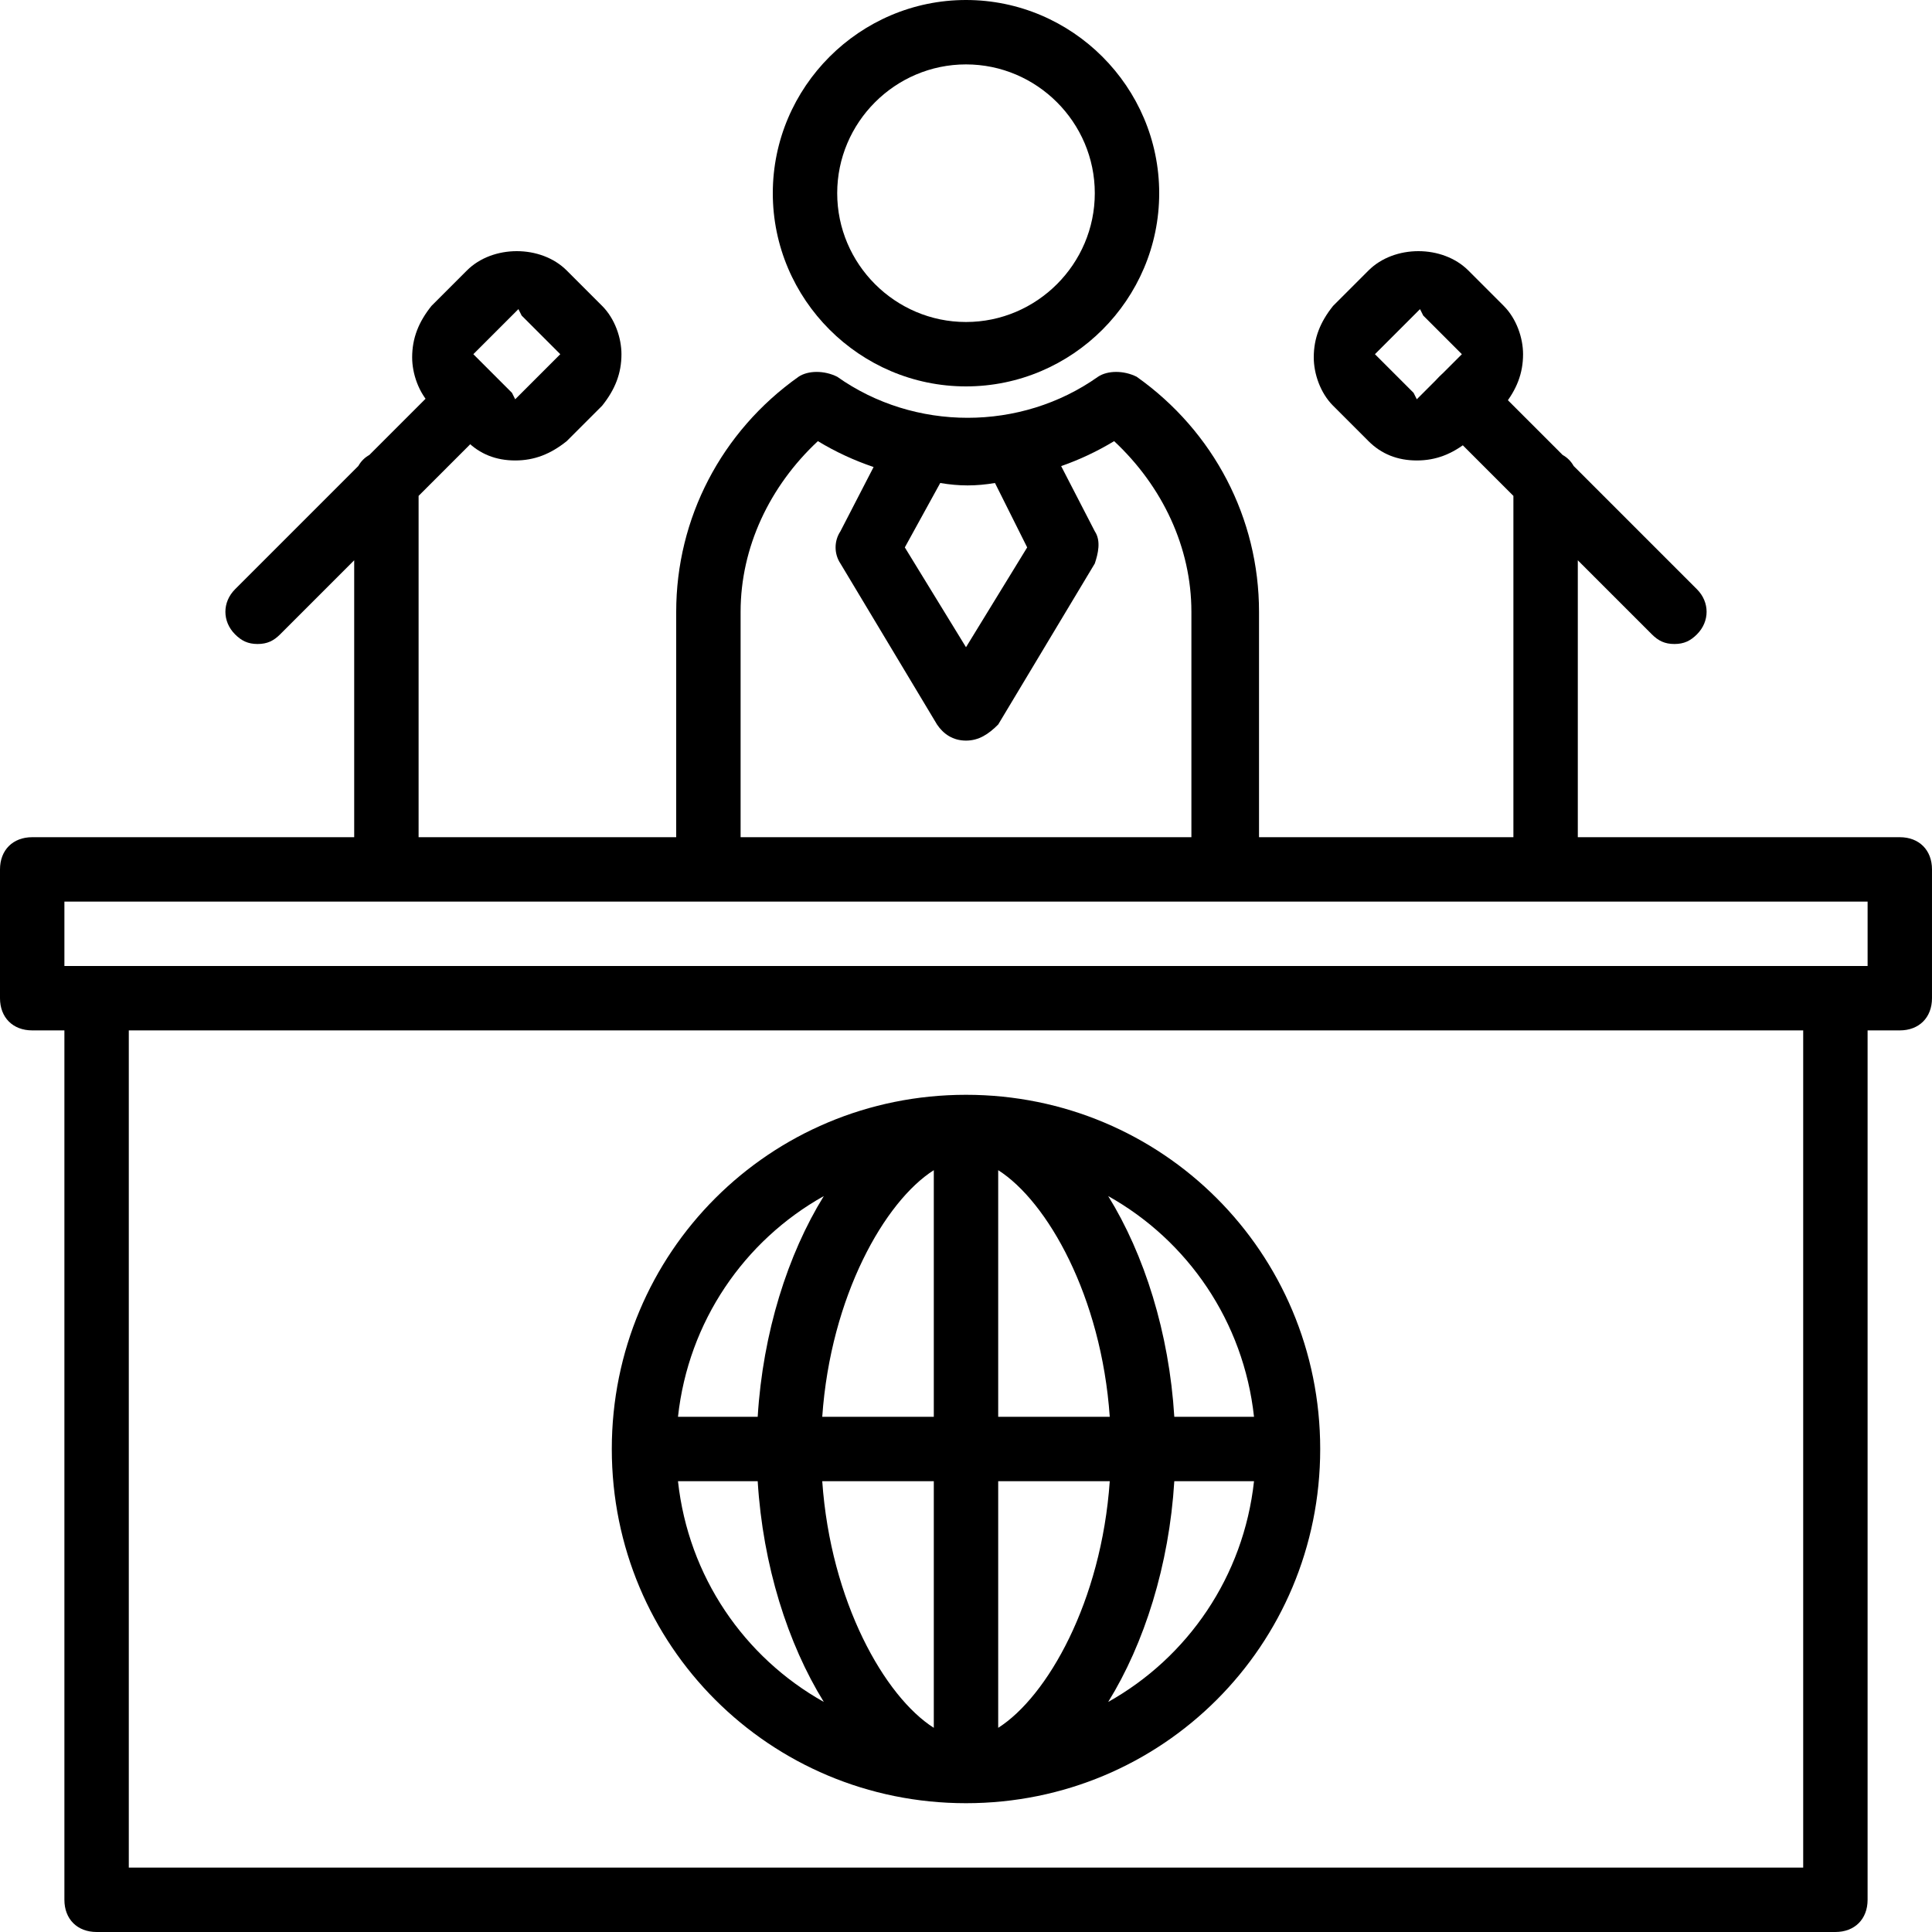
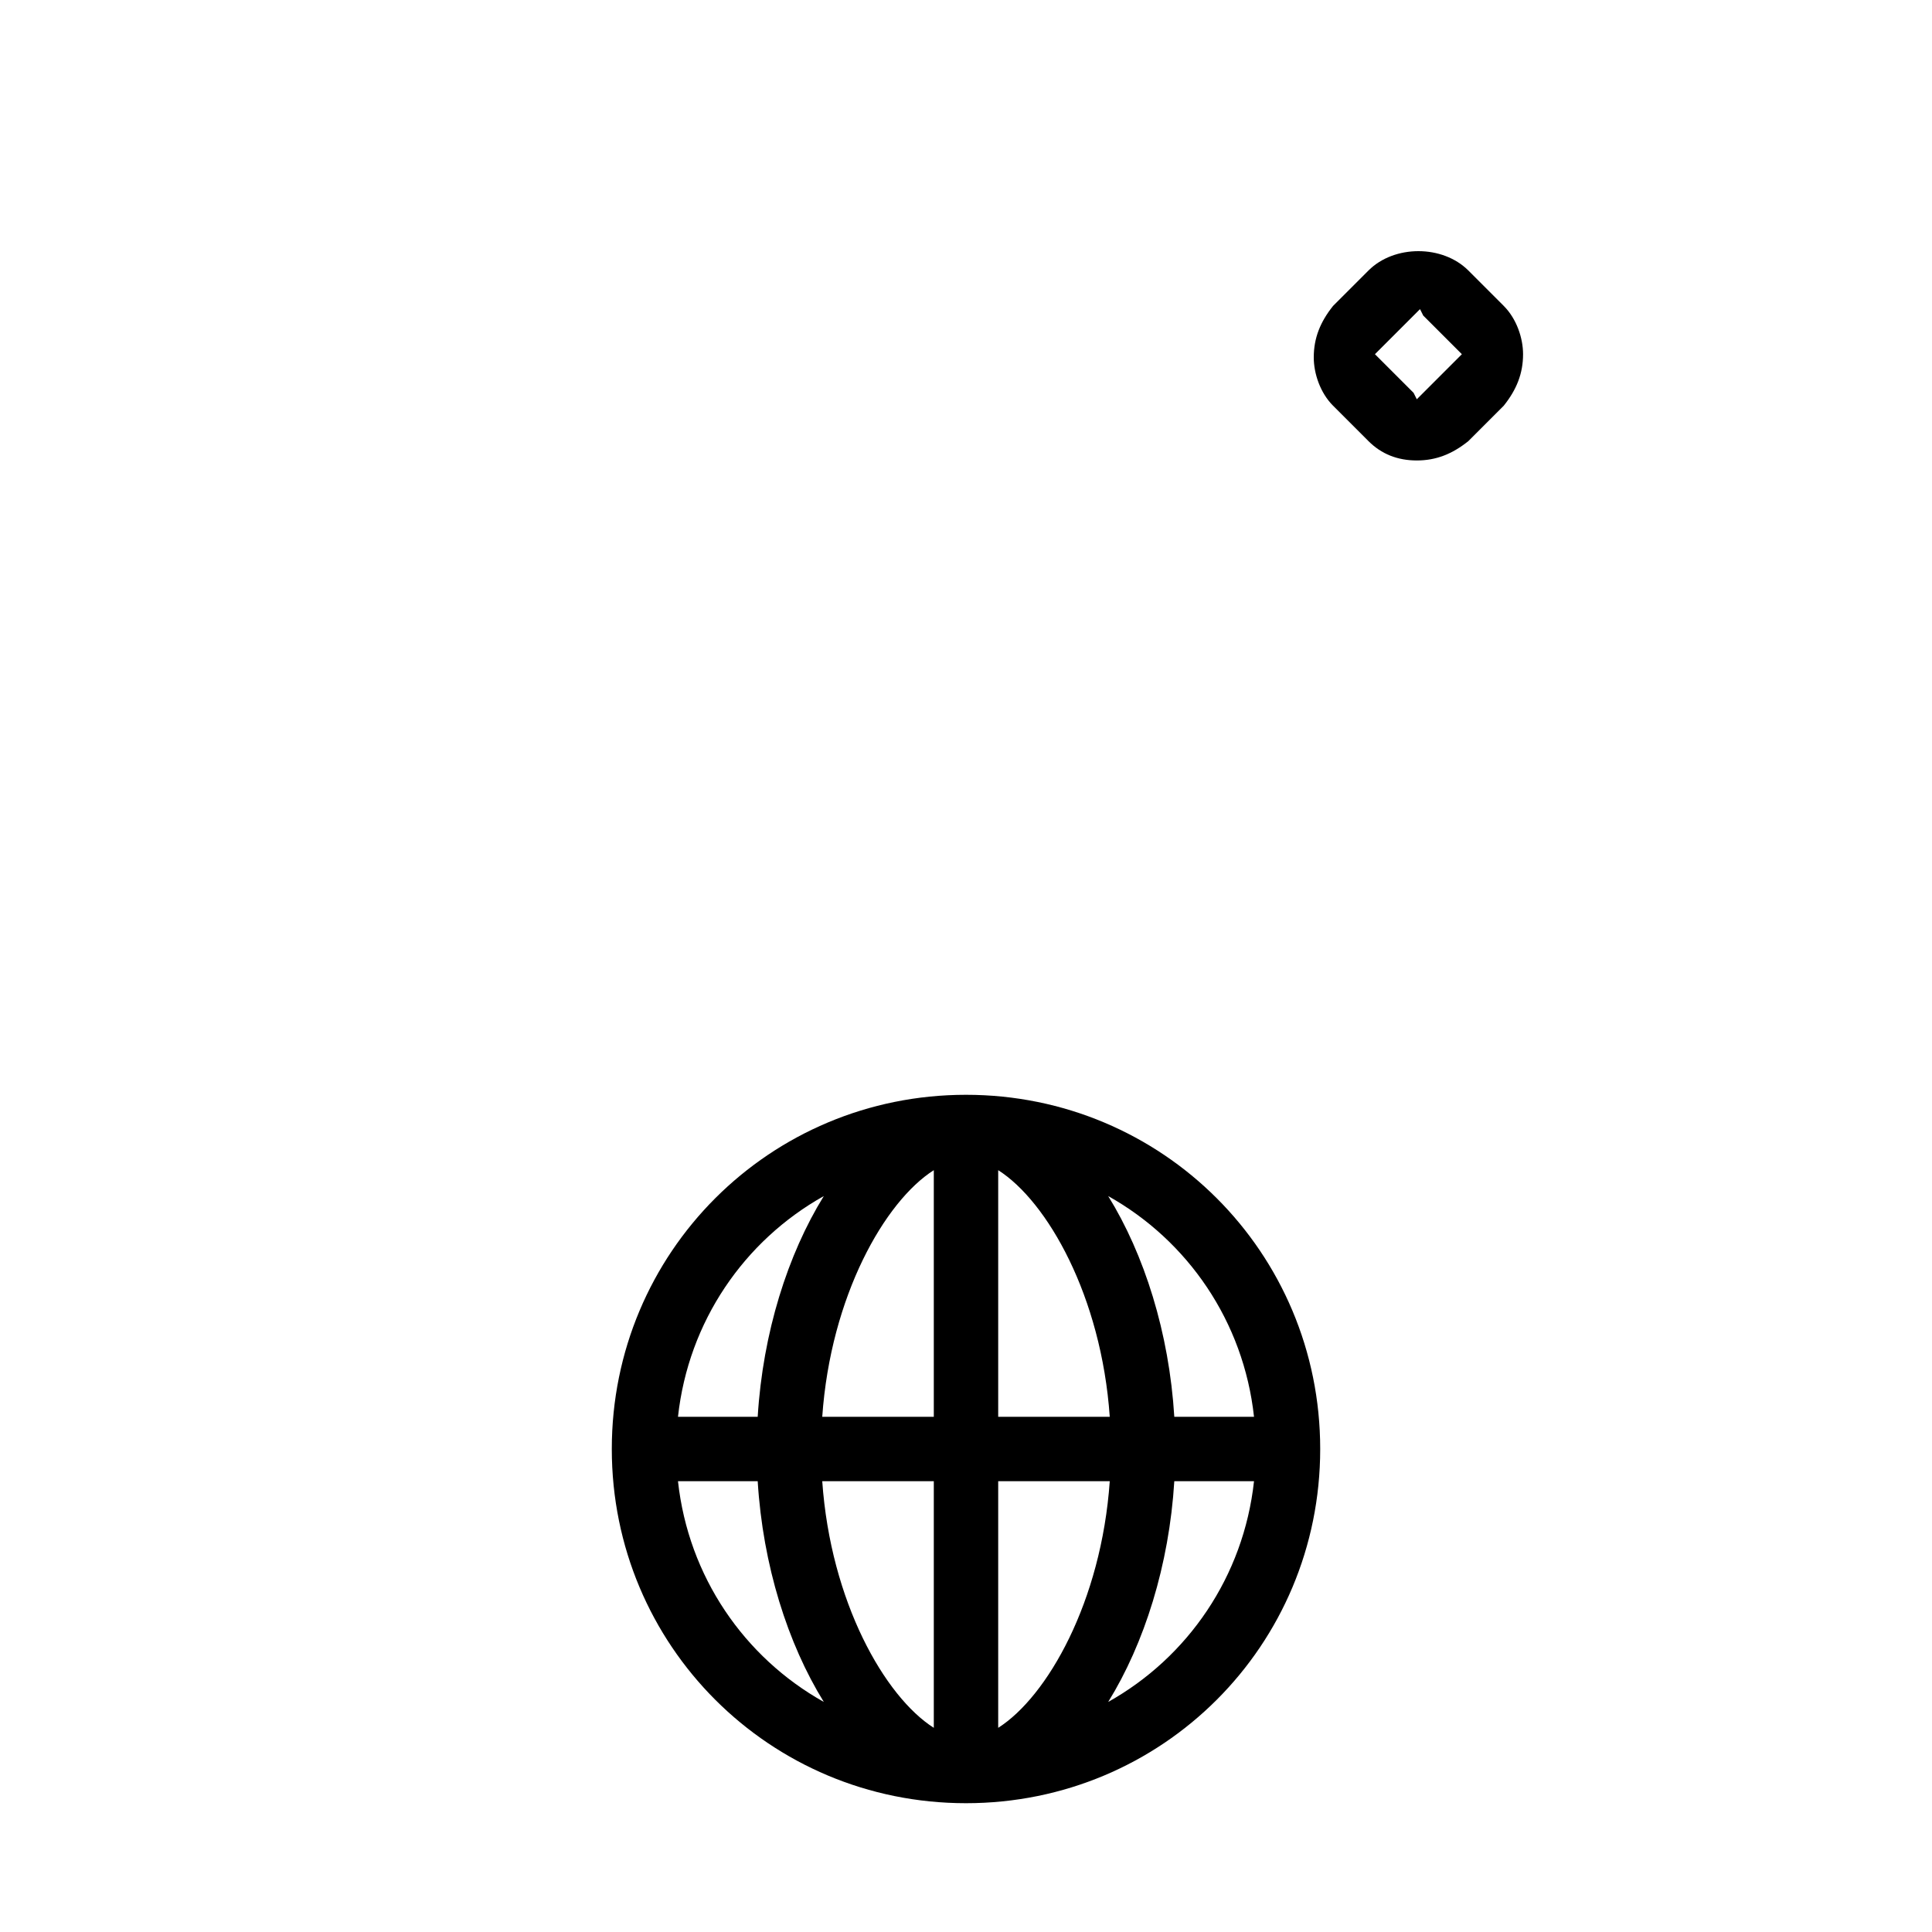
<svg xmlns="http://www.w3.org/2000/svg" fill="#000000" height="800px" width="800px" version="1.1" id="Layer_1" viewBox="0 0 512 512" xml:space="preserve">
  <g transform="translate(1 1)">
    <g>
      <g>
-         <path d="M255,476.867c52.053,0,93.867-41.813,93.867-93.867c0-52.053-41.813-93.867-93.867-93.867S161.133,330.947,161.133,383     C161.133,435.053,202.947,476.867,255,476.867z M178.674,391.533h21.124c1.363,22.293,7.961,43.042,17.519,58.496     C196.244,438.235,181.423,416.803,178.674,391.533z M263.533,456.891v-65.358h29.563     C290.872,423.494,276.529,448.639,263.533,456.891z M263.533,374.467v-65.358c12.996,8.252,27.339,33.397,29.563,65.358H263.533z      M246.467,309.109v65.358h-29.563C219.128,342.506,233.471,317.361,246.467,309.109z M246.467,391.533v65.358     c-12.996-8.252-27.339-33.397-29.563-65.358H246.467z M292.683,450.03c9.558-15.455,16.156-36.203,17.519-58.496h21.124     C328.577,416.803,313.756,438.235,292.683,450.03z M331.326,374.467h-21.124c-1.363-22.293-7.961-43.042-17.519-58.496     C313.756,327.765,328.577,349.197,331.326,374.467z M217.317,315.971c-9.558,15.455-16.156,36.203-17.519,58.496h-21.124     C181.423,349.197,196.244,327.765,217.317,315.971z" />
-         <path d="M502.467,220.867h-85.333V147.48l19.627,19.627c1.707,1.707,3.413,2.56,5.973,2.56s4.267-0.853,5.973-2.56     c3.413-3.413,3.413-8.533,0-11.947l-32.673-32.673c-0.689-1.239-1.681-2.232-2.92-2.92L392.387,98.84     c-3.413-3.413-8.533-3.413-11.947,0c-3.413,3.413-3.413,8.533,0,11.947l19.627,19.627v90.453h-67.413v-59.733     c0-24.747-11.947-47.787-32.427-62.293c-3.413-1.707-7.68-1.707-10.24,0c-20.48,14.507-48.64,14.507-69.12,0     c-3.413-1.707-7.68-1.707-10.24,0c-20.48,14.507-32.427,37.547-32.427,62.293v59.733h-68.267v-90.453l19.627-19.627     c3.413-3.413,3.413-8.533,0-11.947s-8.533-3.413-11.947,0l-20.726,20.726c-1.239,0.689-2.232,1.681-2.92,2.92L61.293,155.16     c-3.413,3.413-3.413,8.533,0,11.947c1.707,1.707,3.413,2.56,5.973,2.56s4.267-0.853,5.973-2.56l19.627-19.627v73.387H7.533     C2.413,220.867-1,224.28-1,229.4v34.133c0,5.12,3.413,8.533,8.533,8.533h8.533v230.4c0,5.12,3.413,8.533,8.533,8.533h460.8     c5.12,0,8.533-3.413,8.533-8.533v-230.4h8.533c5.12,0,8.533-3.413,8.533-8.533V229.4C511,224.28,507.587,220.867,502.467,220.867     z M248.173,127c5.12,0.853,9.387,0.853,14.507,0l8.533,17.067L255,170.52l-16.213-26.453L248.173,127z M195.267,161.133     c0-17.067,7.68-33.28,20.48-45.227c4.692,2.849,9.65,5.129,14.765,6.859L221.72,139.8c-1.707,2.56-1.707,5.973,0,8.533     L247.32,191c1.707,2.56,4.267,4.267,7.68,4.267s5.973-1.707,8.533-4.267l25.6-42.667c0.853-2.56,1.707-5.973,0-8.533     l-8.916-17.276c4.858-1.698,9.567-3.904,14.036-6.618c12.8,11.947,20.48,28.16,20.48,45.227v59.733H195.267V161.133z      M476.867,493.933H33.133V272.067h443.733V493.933z M493.933,255H485.4H24.6h-8.533v-17.067h170.667h136.533h170.667V255z" />
-         <path d="M255,101.4c28.16,0,51.2-23.04,51.2-51.2C306.2,22.04,283.16-1,255-1c-28.16,0-51.2,23.04-51.2,51.2     C203.8,78.36,226.84,101.4,255,101.4z M255,16.067c18.773,0,34.133,15.36,34.133,34.133S273.773,84.333,255,84.333     c-18.773,0-34.133-15.36-34.133-34.133S236.227,16.067,255,16.067z" />
+         <path d="M255,476.867c52.053,0,93.867-41.813,93.867-93.867c0-52.053-41.813-93.867-93.867-93.867S161.133,330.947,161.133,383     C161.133,435.053,202.947,476.867,255,476.867z M178.674,391.533h21.124c1.363,22.293,7.961,43.042,17.519,58.496     C196.244,438.235,181.423,416.803,178.674,391.533z M263.533,456.891v-65.358h29.563     C290.872,423.494,276.529,448.639,263.533,456.891z M263.533,374.467v-65.358c12.996,8.252,27.339,33.397,29.563,65.358H263.533z      M246.467,309.109v65.358h-29.563C219.128,342.506,233.471,317.361,246.467,309.109z M246.467,391.533v65.358     c-12.996-8.252-27.339-33.397-29.563-65.358H246.467z M292.683,450.03c9.558-15.455,16.156-36.203,17.519-58.496h21.124     C328.577,416.803,313.756,438.235,292.683,450.03z M331.326,374.467h-21.124c-1.363-22.293-7.961-43.042-17.519-58.496     C313.756,327.765,328.577,349.197,331.326,374.467z M217.317,315.971c-9.558,15.455-16.156,36.203-17.519,58.496h-21.124     C181.423,349.197,196.244,327.765,217.317,315.971" />
      </g>
    </g>
  </g>
  <g>
    <g>
-       <path d="M159.573,81.067l-9.387-9.387c-6.827-6.827-19.627-6.827-26.453,0l-9.387,9.387c-3.413,4.267-5.12,8.533-5.12,13.653    c0,4.267,1.707,9.387,5.12,12.8l9.387,9.387c3.413,3.413,7.68,5.12,12.8,5.12s9.387-1.707,13.653-5.12l9.387-9.387    c3.413-4.267,5.12-8.533,5.12-13.653C164.693,89.6,162.987,84.48,159.573,81.067z M136.533,105.813l-0.853-1.707l-9.387-9.387    l-0.853-0.853l11.947-11.947l0.853,1.707l9.387,9.387l0.853,0.853L136.533,105.813z" />
-     </g>
+       </g>
  </g>
  <g>
    <g>
      <path d="M398.507,81.067l-9.387-9.387c-6.827-6.827-19.627-6.827-26.453,0l-9.387,9.387c-3.413,4.267-5.12,8.533-5.12,13.653    c0,4.267,1.707,9.387,5.12,12.8l9.387,9.387c3.413,3.413,7.68,5.12,12.8,5.12s9.387-1.707,13.653-5.12l9.387-9.387    c3.413-4.267,5.12-8.533,5.12-13.653C403.627,89.6,401.92,84.48,398.507,81.067z M375.467,105.813l-0.853-1.707l-9.387-9.387    l-0.853-0.853L376.32,81.92l0.853,1.707l9.387,9.387l0.853,0.853L375.467,105.813z" />
    </g>
  </g>
</svg>